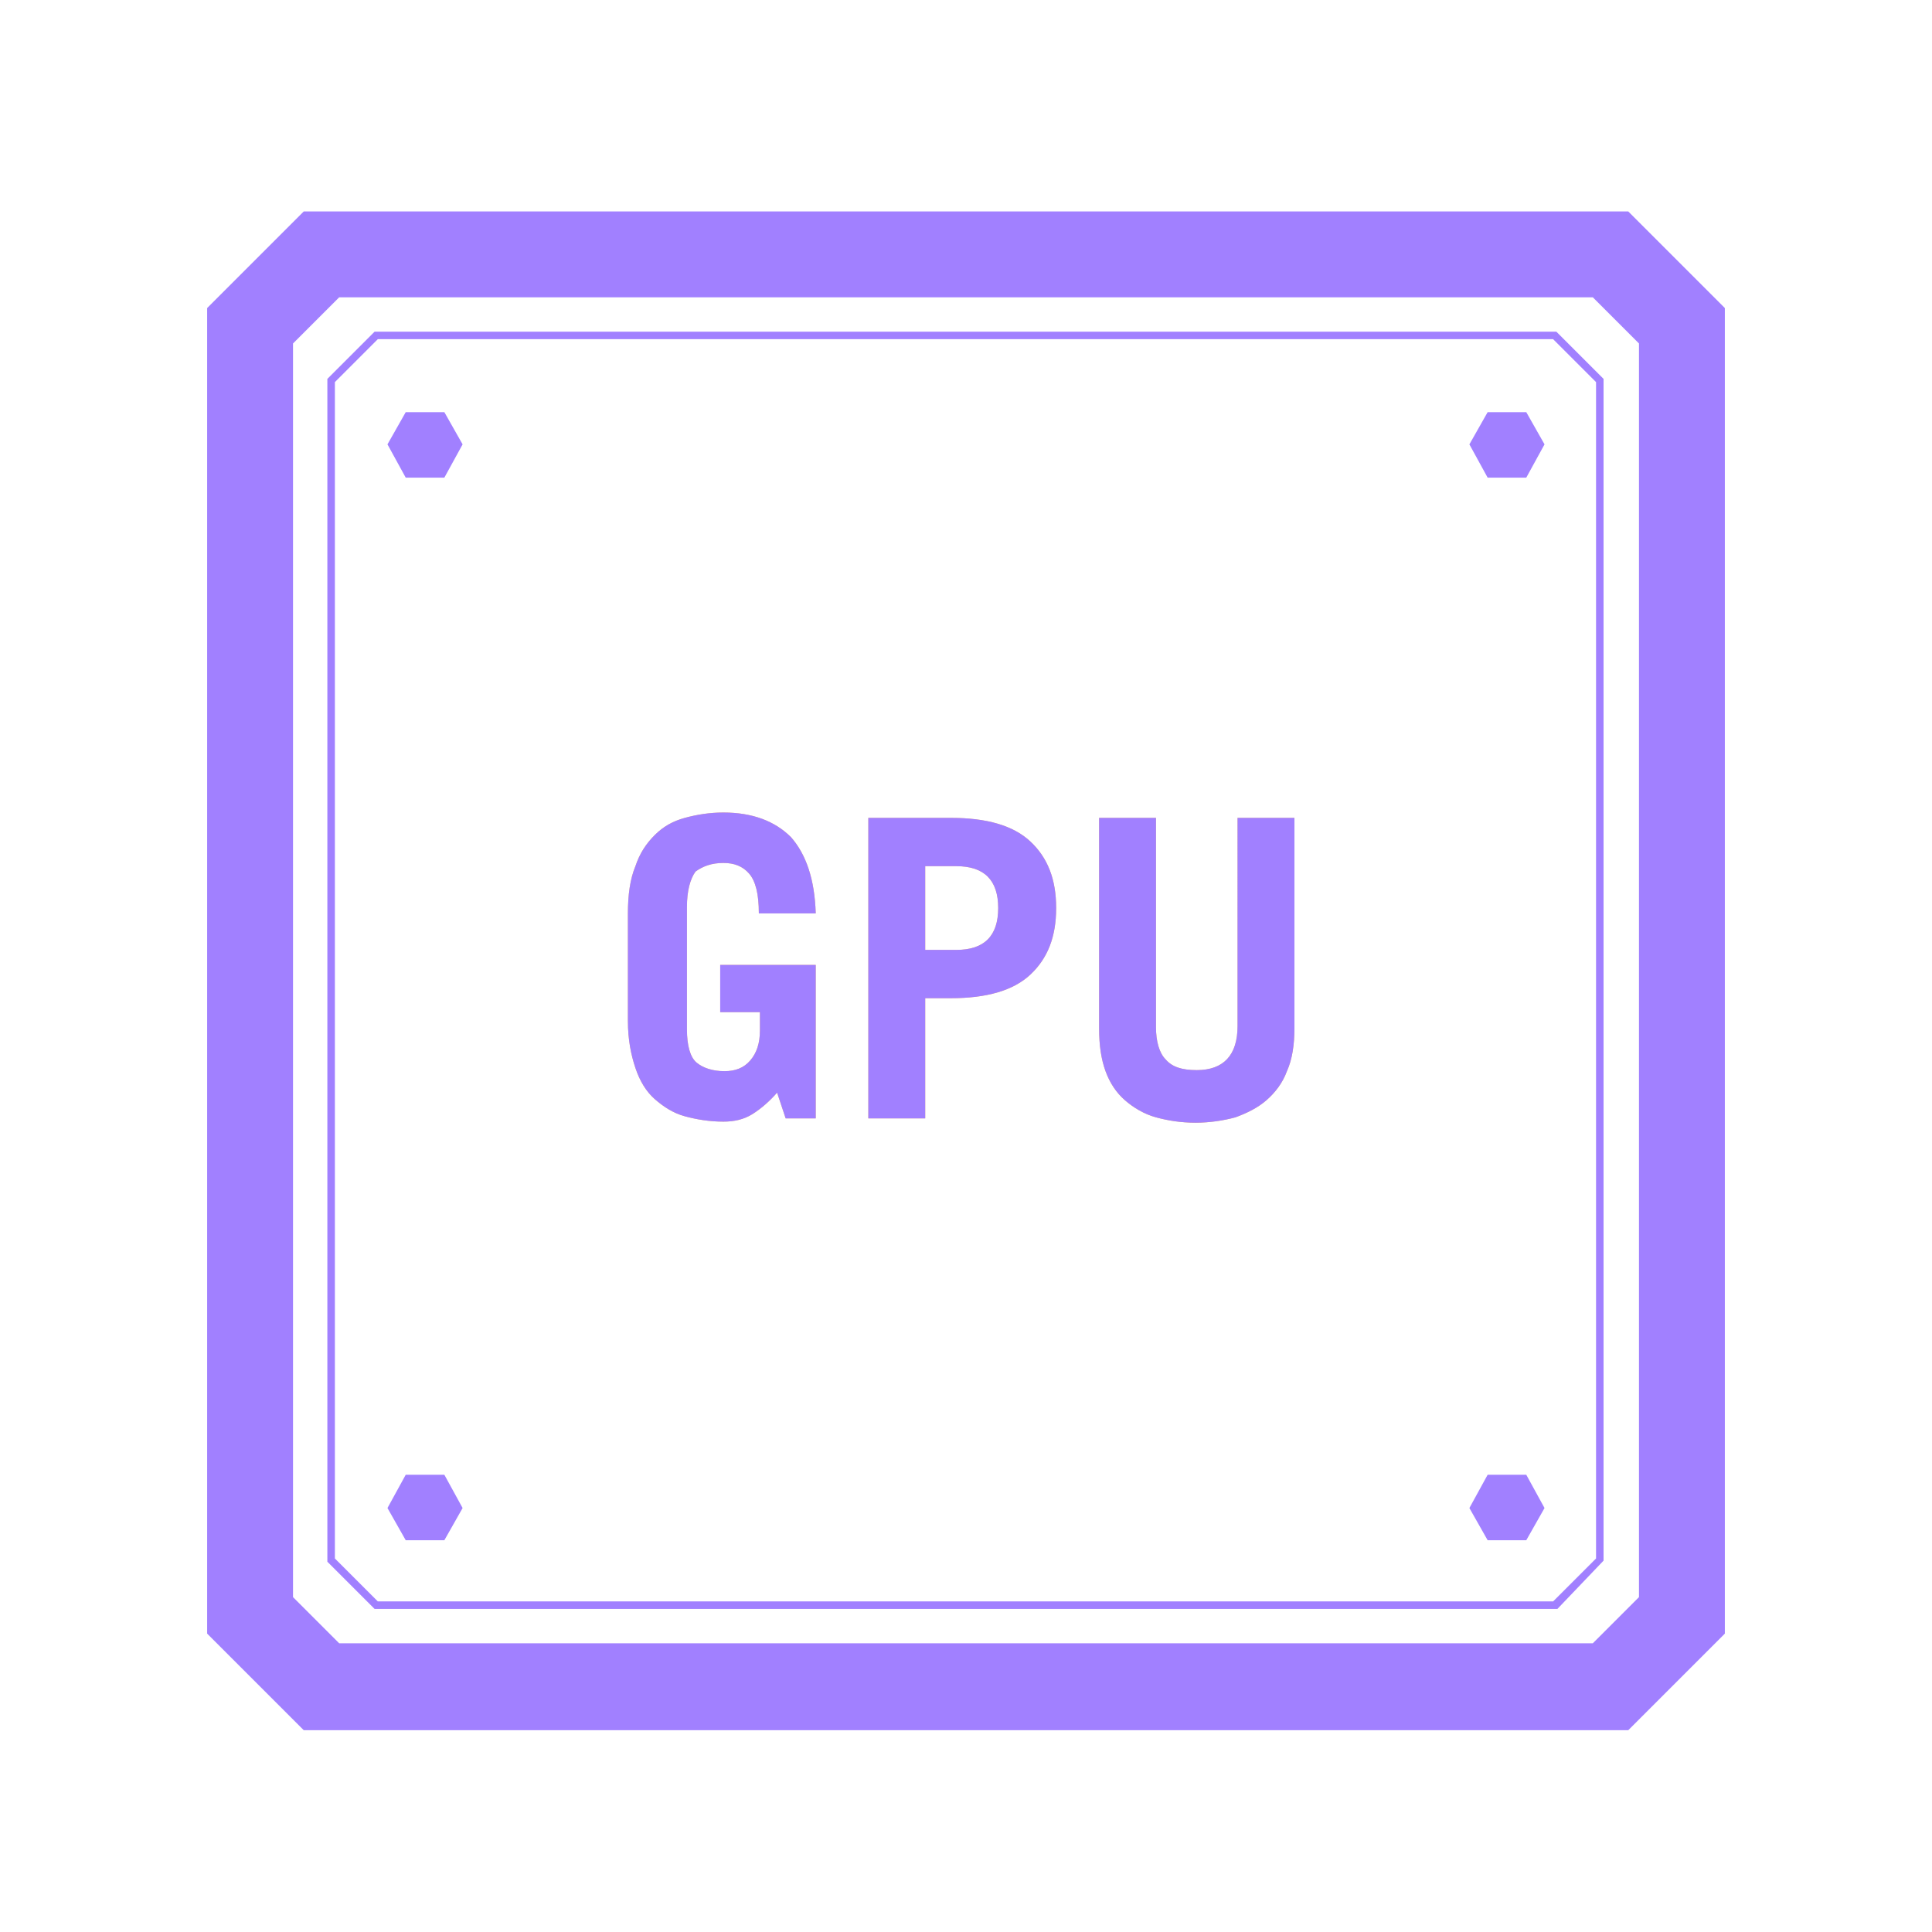
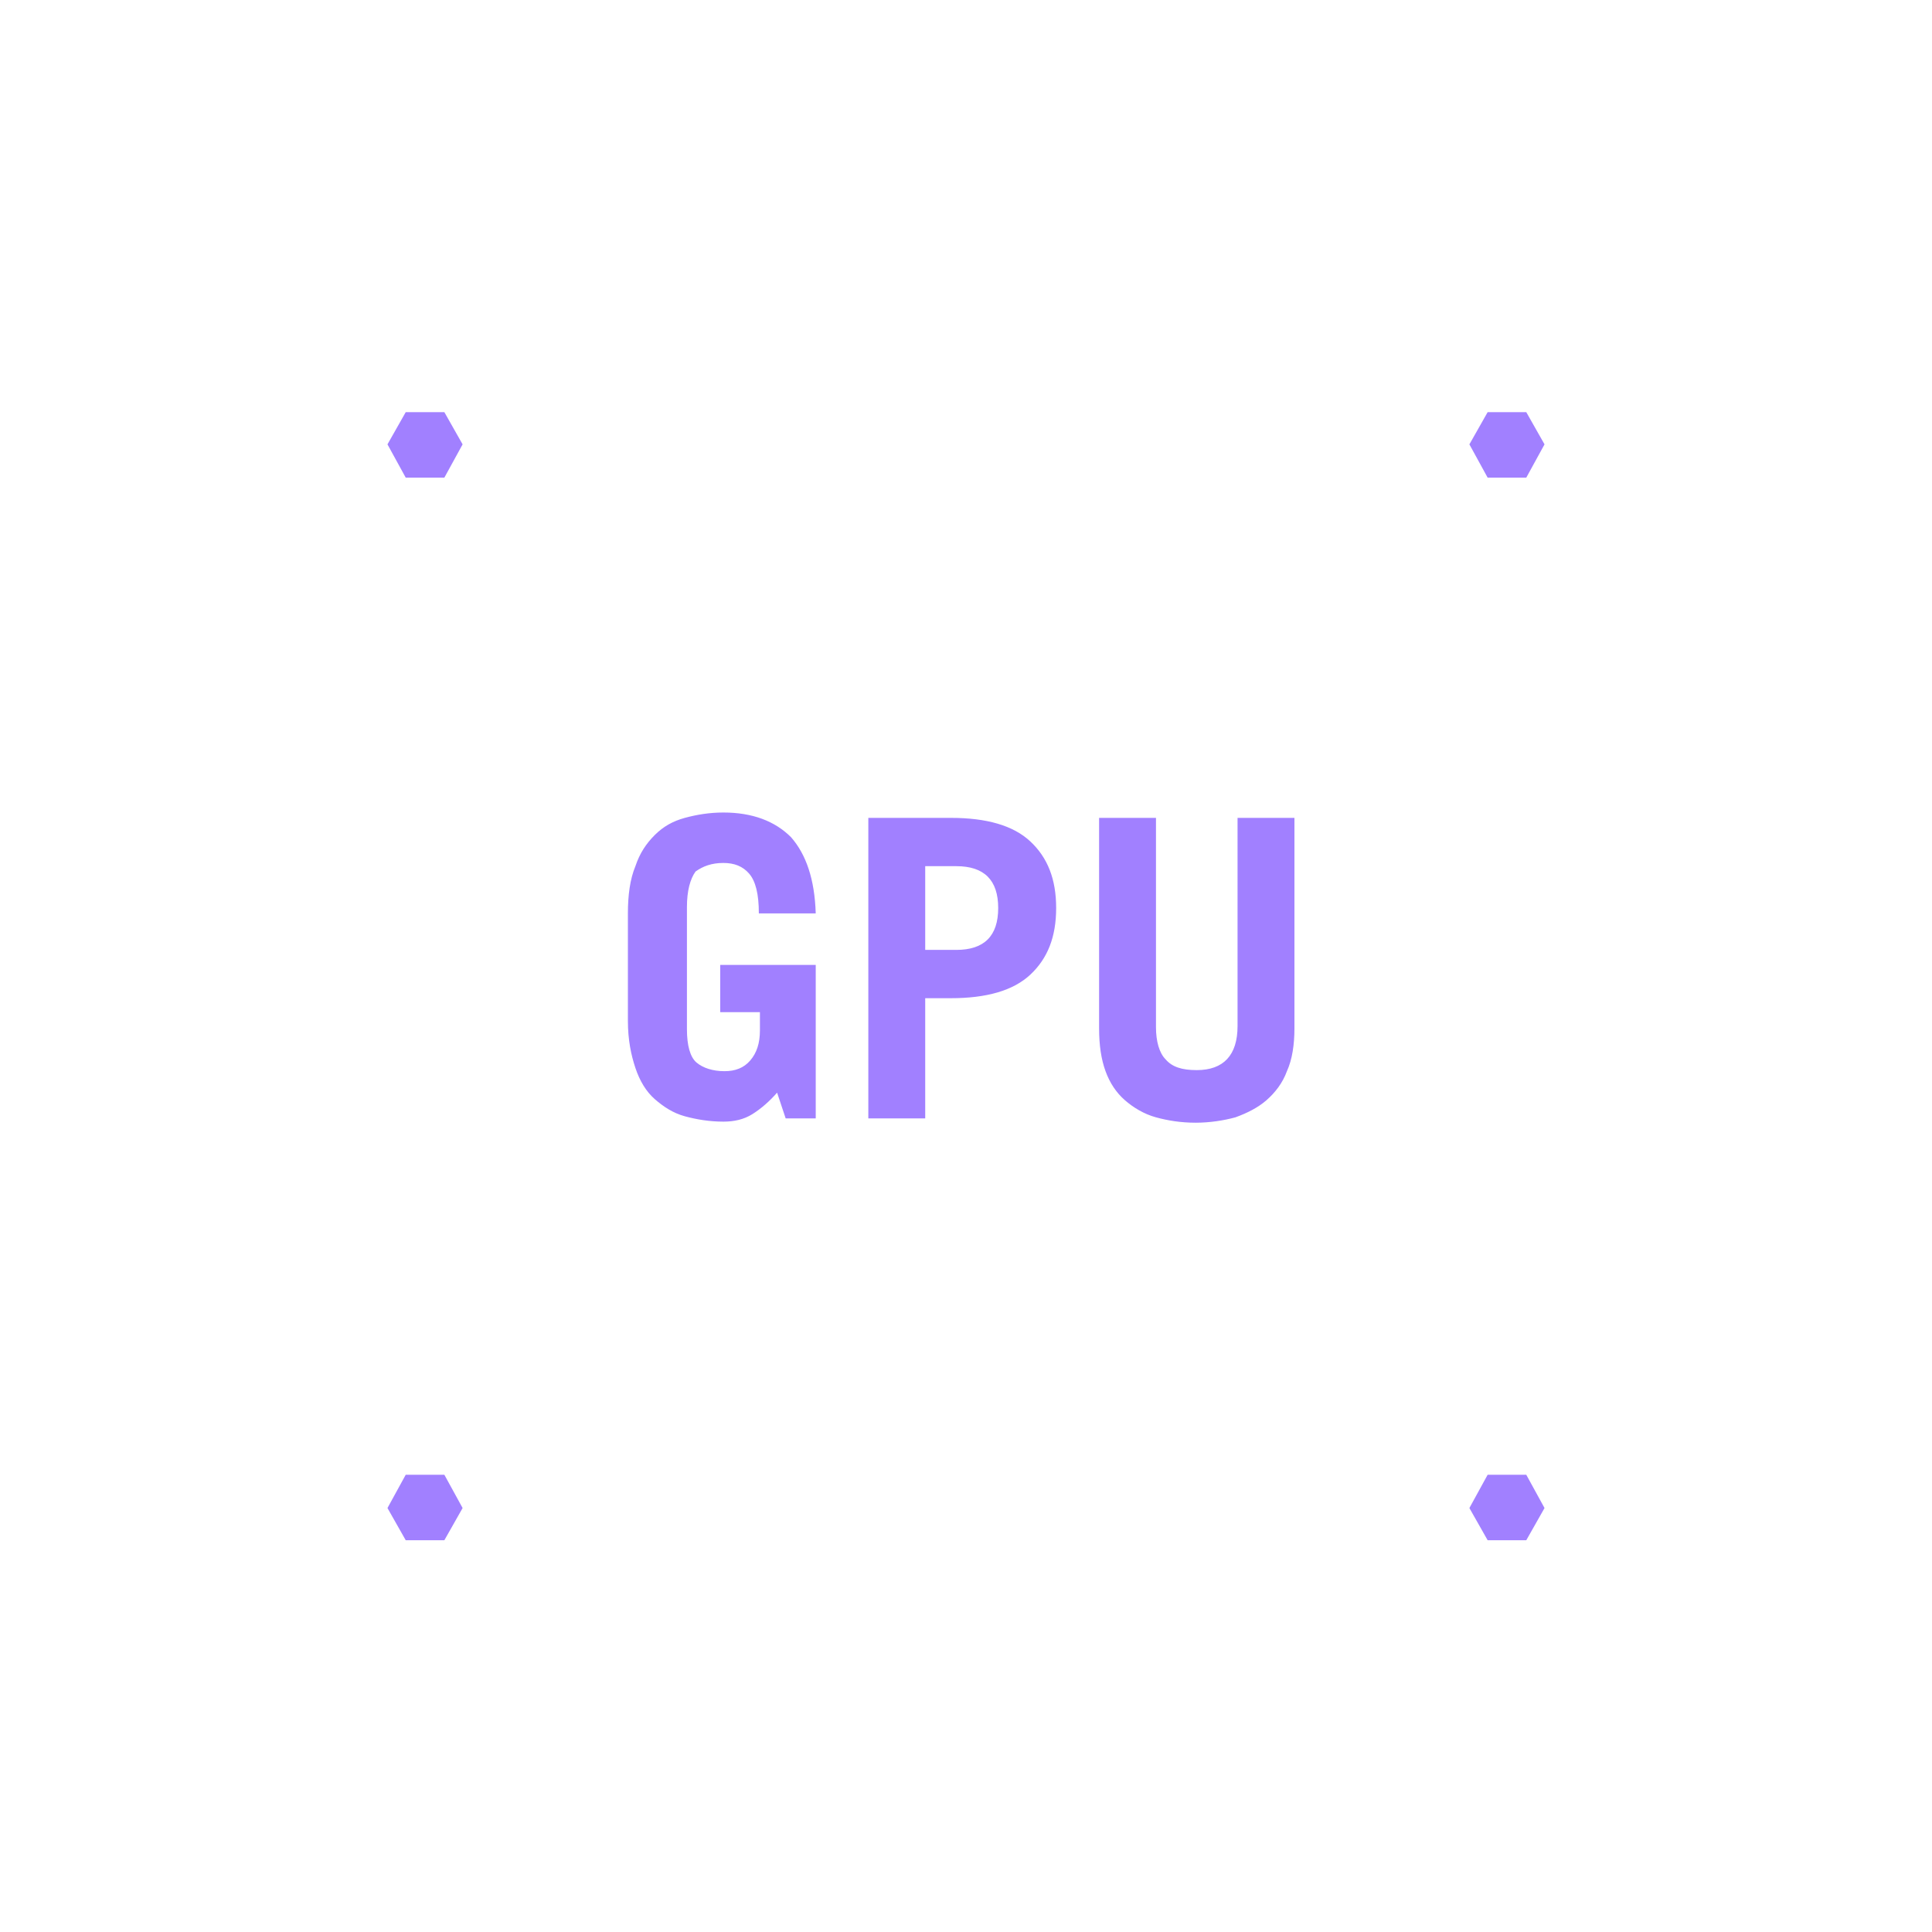
<svg xmlns="http://www.w3.org/2000/svg" xml:space="preserve" id="圖層_1" x="0" y="0" style="enable-background:new 0 0 180 180" version="1.1" viewBox="0 0 180 180">
  <style>.st0{fill:#a180ff}.st1{fill:#ffbb73}</style>
-   <path d="M151.7 19.7H28.3l-9 9v123.5l9 9h123.4l9-9V28.7l-9-9zm1.3 129.2-4.5 4.5h-117L27 149V31.9l4.5-4.5h117.1l4.5 4.5v117z" class="st0" />
-   <path d="M148.7 153.8H31.3l-4.7-4.7V31.7l4.7-4.7h117.4l4.7 4.7v117.4l-4.7 4.7zm-117.1-.7h116.8l4.3-4.3V32l-4.3-4.3H31.6L27.3 32v116.8l4.3 4.3z" class="st0" />
-   <path d="M145.1 149.9H34.9l-4.4-4.4V35.3l4.4-4.4H145l4.4 4.4v110.1l-4.3 4.5zm-109.9-.7h109.5l4-4V35.6l-4-4H35.2l-4 4v109.6l4 4z" class="st0" />
  <path d="m37.8 44.5-1.7-3.1 1.7-3h3.6l1.7 3-1.7 3.1zM138.6 44.5l-1.7-3.1 1.7-3h3.6l1.7 3-1.7 3.1zM37.8 143.5l-1.7-3 1.7-3.1h3.6l1.7 3.1-1.7 3zM138.6 143.5l-1.7-3 1.7-3.1h3.6l1.7 3.1-1.7 3z" class="st0" />
-   <path d="M72.4 101.8c-.7.8-1.5 1.5-2.3 2-.8.5-1.7.7-2.7.7-1.3 0-2.5-.2-3.6-.5s-2-.9-2.8-1.6-1.4-1.7-1.8-2.9c-.4-1.2-.7-2.6-.7-4.4v-10c0-1.7.2-3.2.7-4.4.4-1.2 1-2.1 1.8-2.9s1.7-1.3 2.8-1.6c1.1-.3 2.3-.5 3.6-.5 2.7 0 4.8.8 6.3 2.3 1.4 1.6 2.2 3.9 2.3 7.1h-5.3c0-1.8-.3-3-.9-3.7-.6-.7-1.4-1-2.4-1-1.1 0-1.9.3-2.6.8-.5.7-.8 1.8-.8 3.3v11.4c0 1.5.3 2.6.9 3.1.6.5 1.5.8 2.6.8 1 0 1.8-.3 2.4-1 .6-.7.9-1.6.9-2.8v-1.7h-3.7v-4.4H76v14.3h-2.8l-.8-2.4zM80.9 104.1V76.2h7.7c3.3 0 5.8.7 7.4 2.2 1.6 1.5 2.4 3.5 2.4 6.2s-.8 4.7-2.4 6.2c-1.6 1.5-4.1 2.2-7.4 2.2h-2.4v11.2h-5.3zm5.3-15.6h2.9c2.6 0 3.9-1.3 3.9-3.9s-1.3-3.9-3.9-3.9h-2.9v7.8zM107.7 76.2v19.5c0 1.3.3 2.4.9 3 .6.7 1.5 1 2.9 1 2.5 0 3.8-1.4 3.8-4.1V76.2h5.3v19.6c0 1.5-.2 2.9-.7 4-.4 1.1-1.1 2-1.9 2.7-.8.7-1.8 1.2-2.9 1.6-1.1.3-2.4.5-3.7.5-1.4 0-2.6-.2-3.7-.5s-2.1-.9-2.9-1.6c-.8-.7-1.4-1.6-1.8-2.7-.4-1.1-.6-2.4-.6-4V76.2h5.3z" class="st1" />
  <path d="M72.4 101.8c-.7.8-1.5 1.5-2.3 2-.8.5-1.7.7-2.7.7-1.3 0-2.5-.2-3.6-.5s-2-.9-2.8-1.6-1.4-1.7-1.8-2.9c-.4-1.2-.7-2.6-.7-4.4v-10c0-1.7.2-3.2.7-4.4.4-1.2 1-2.1 1.8-2.9s1.7-1.3 2.8-1.6c1.1-.3 2.3-.5 3.6-.5 2.7 0 4.8.8 6.3 2.3 1.4 1.6 2.2 3.9 2.3 7.1h-5.3c0-1.8-.3-3-.9-3.7-.6-.7-1.4-1-2.4-1-1.1 0-1.9.3-2.6.8-.5.7-.8 1.8-.8 3.3v11.4c0 1.5.3 2.6.9 3.1.6.5 1.5.8 2.6.8 1 0 1.8-.3 2.4-1 .6-.7.9-1.6.9-2.8v-1.7h-3.7v-4.4H76v14.3h-2.8l-.8-2.4zM80.9 104.1V76.2h7.7c3.3 0 5.8.7 7.4 2.2 1.6 1.5 2.4 3.5 2.4 6.2s-.8 4.7-2.4 6.2c-1.6 1.5-4.1 2.2-7.4 2.2h-2.4v11.2h-5.3zm5.3-15.6h2.9c2.6 0 3.9-1.3 3.9-3.9s-1.3-3.9-3.9-3.9h-2.9v7.8zM107.7 76.2v19.5c0 1.3.3 2.4.9 3 .6.7 1.5 1 2.9 1 2.5 0 3.8-1.4 3.8-4.1V76.2h5.3v19.6c0 1.5-.2 2.9-.7 4-.4 1.1-1.1 2-1.9 2.7-.8.7-1.8 1.2-2.9 1.6-1.1.3-2.4.5-3.7.5-1.4 0-2.6-.2-3.7-.5s-2.1-.9-2.9-1.6c-.8-.7-1.4-1.6-1.8-2.7-.4-1.1-.6-2.4-.6-4V76.2h5.3z" class="st0" />
</svg>